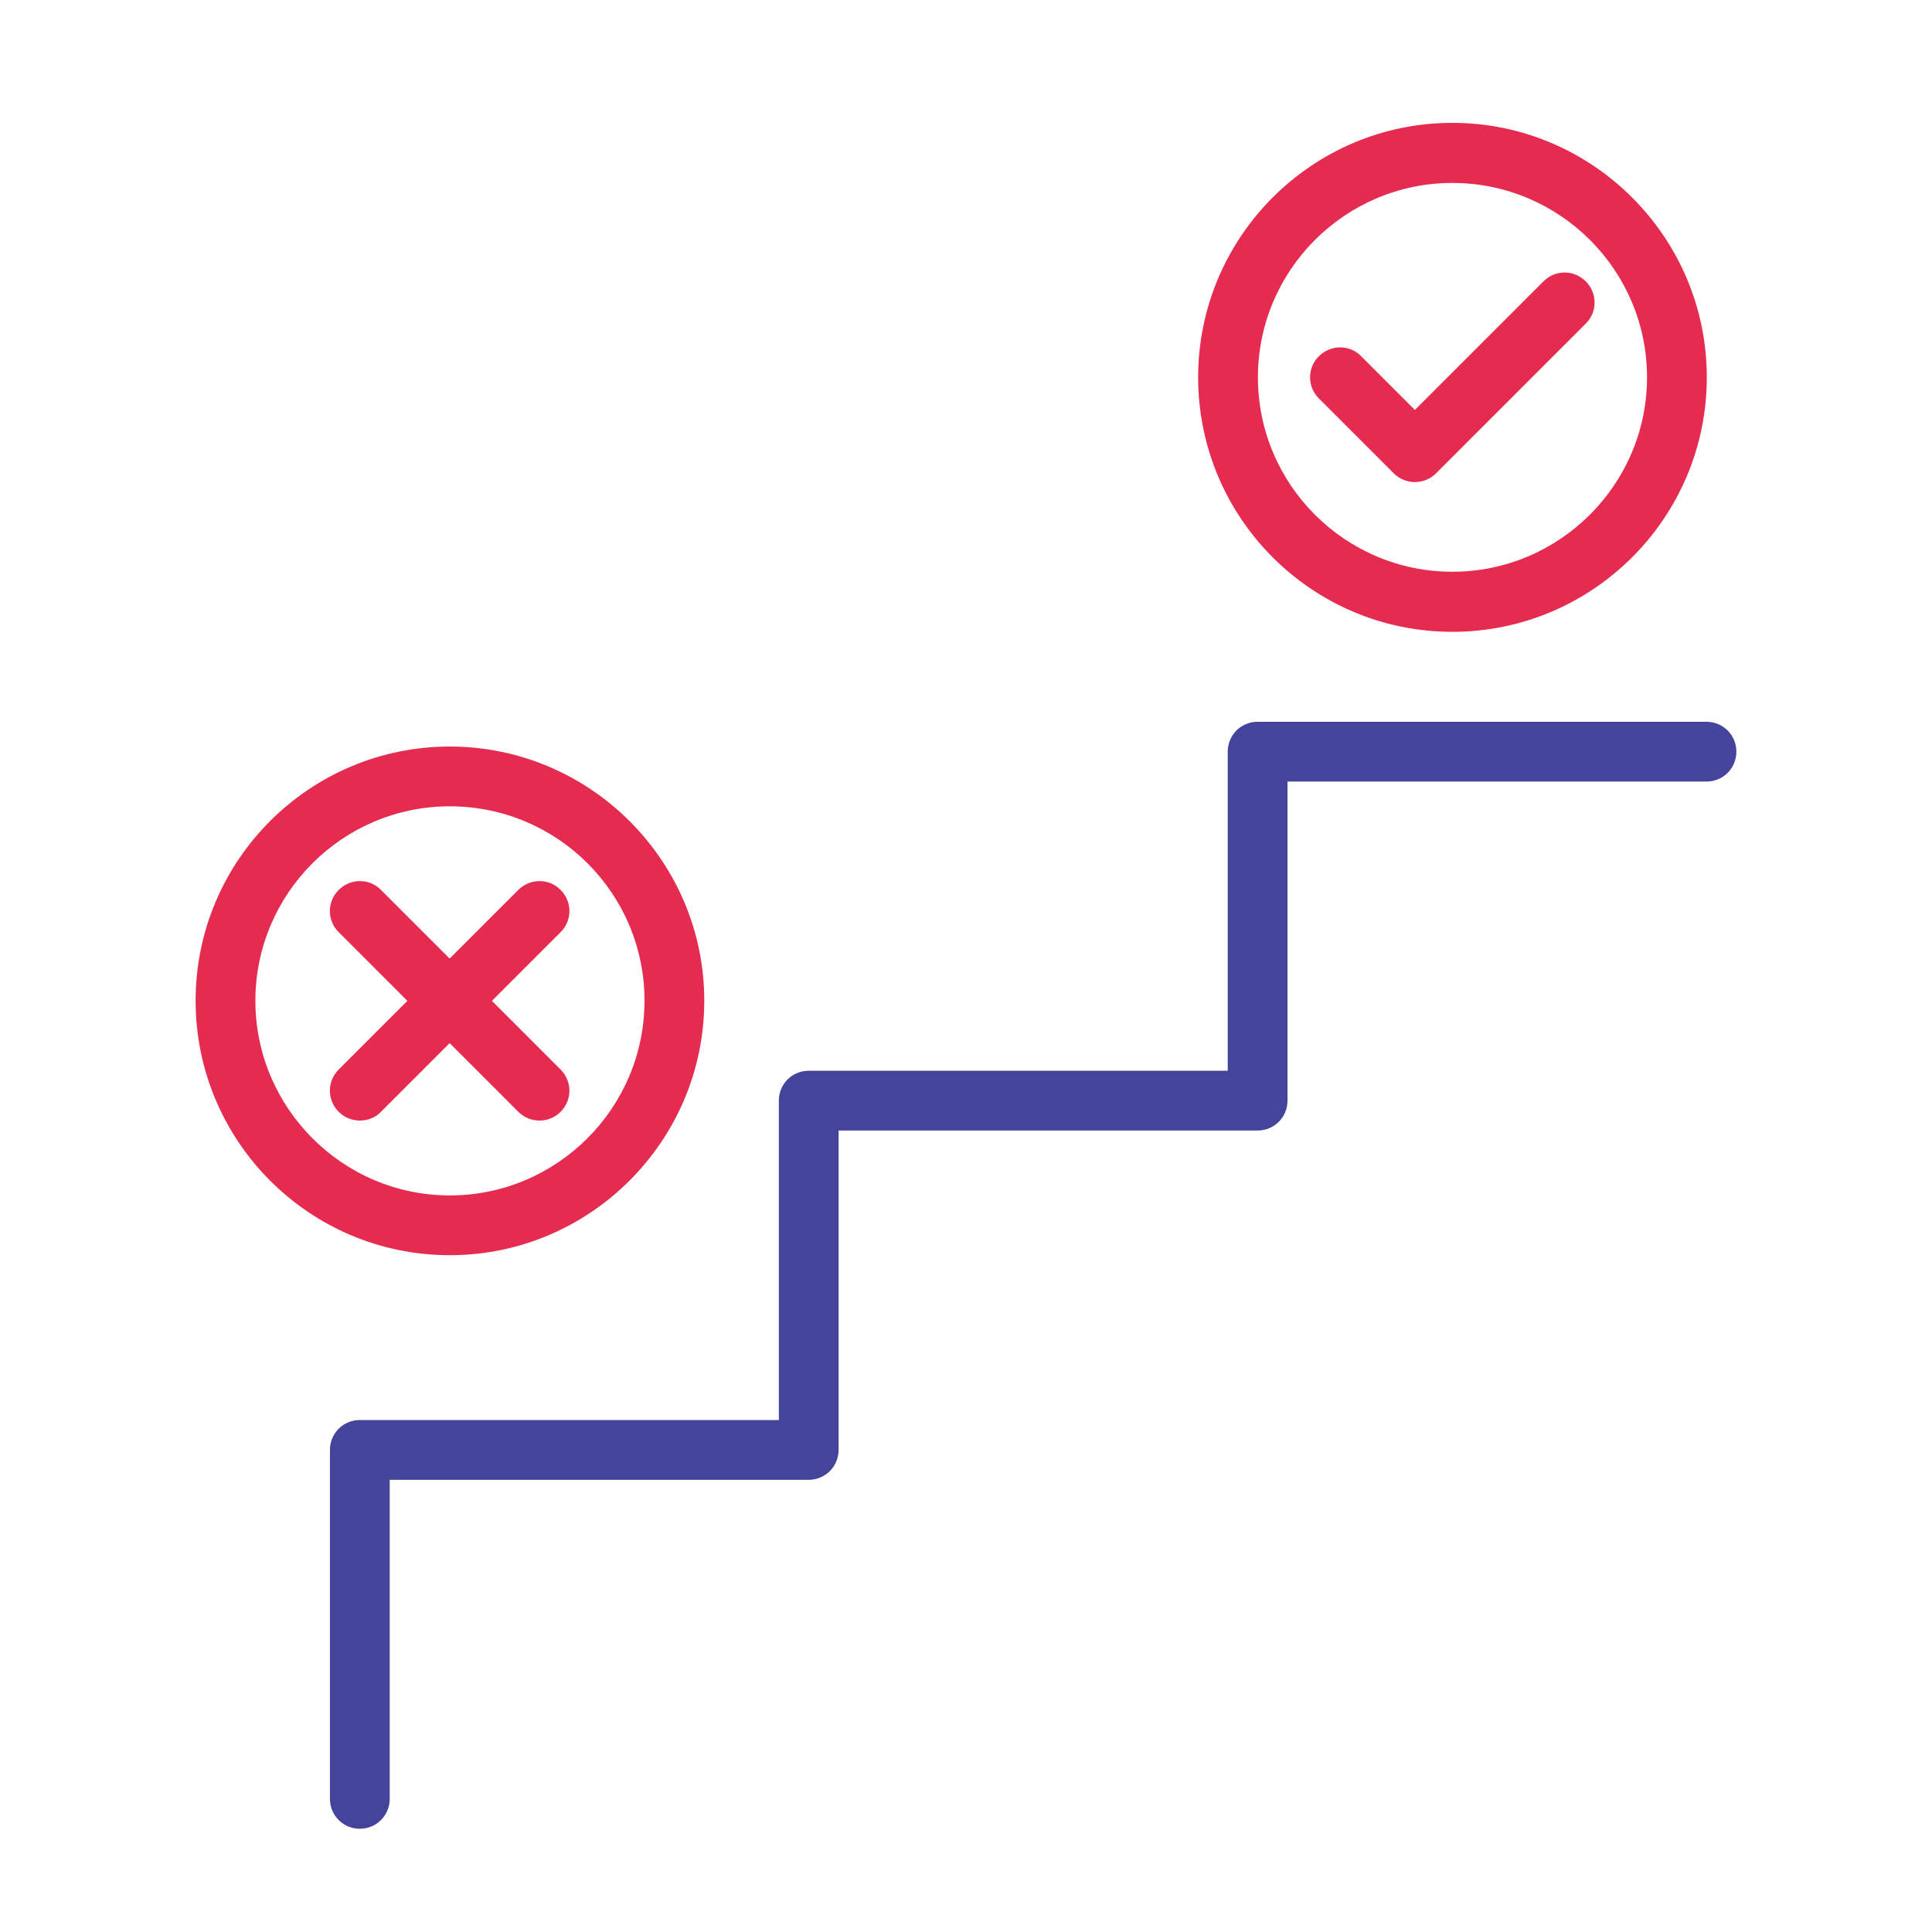
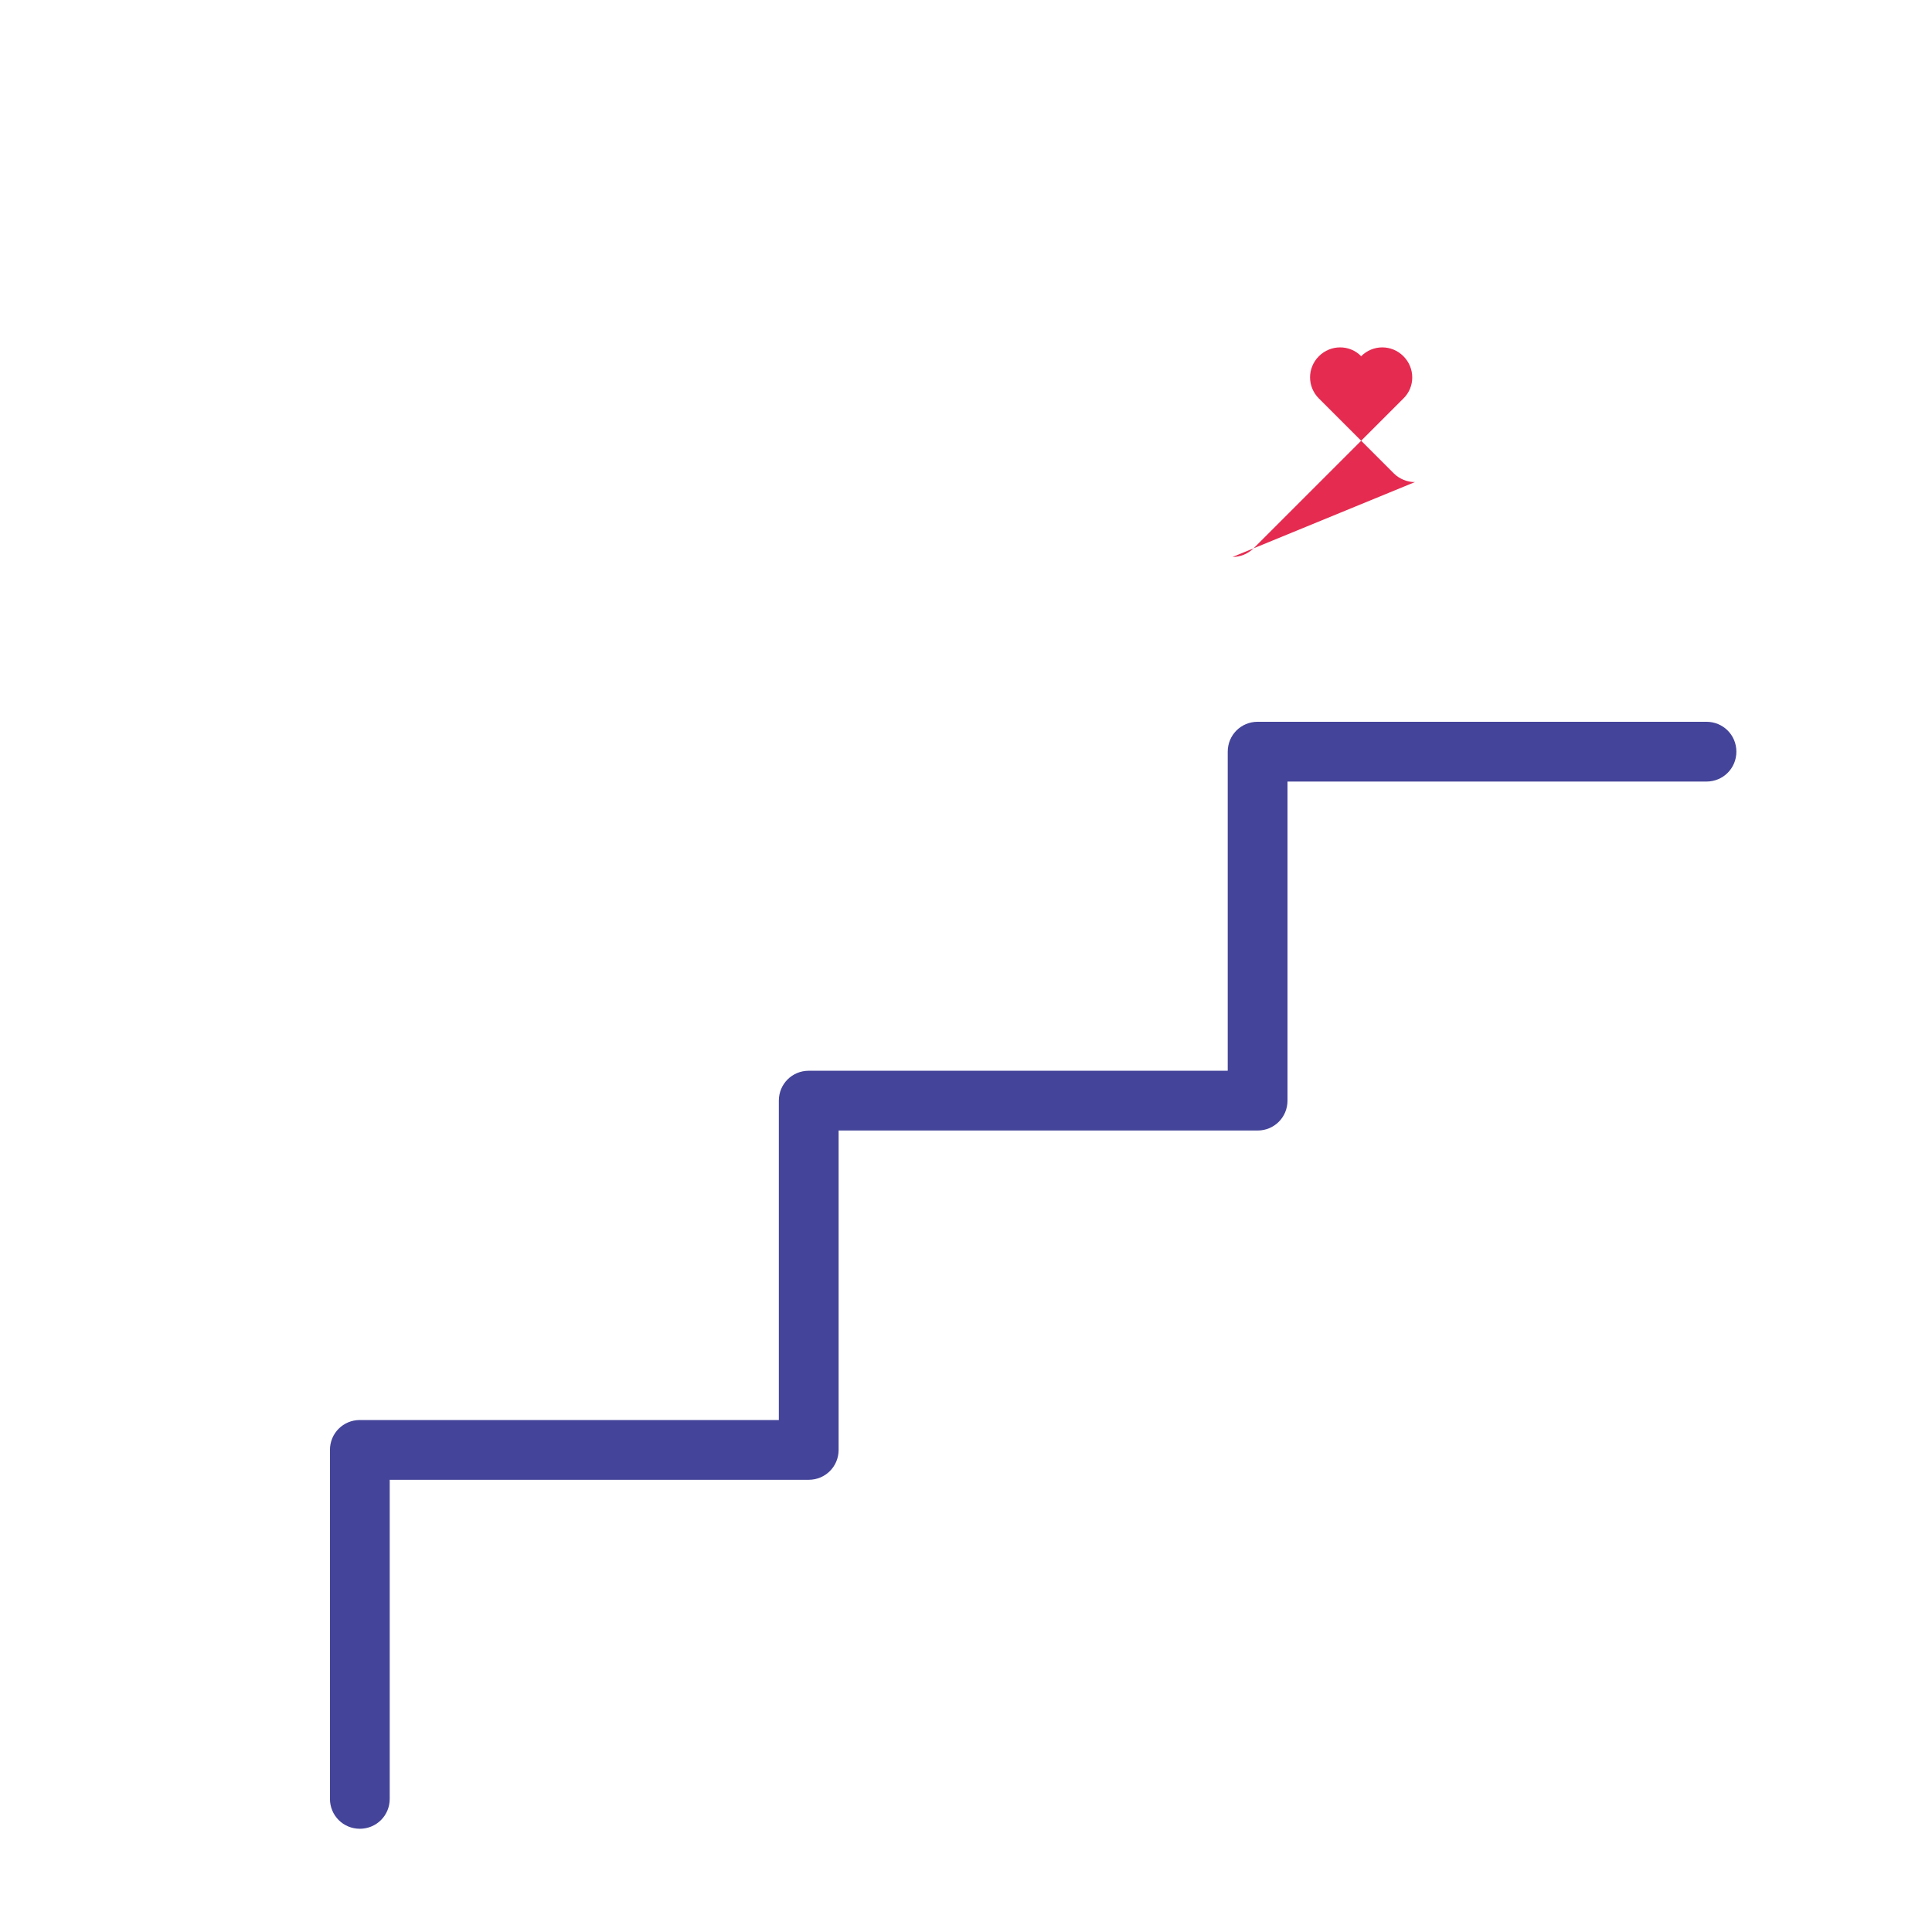
<svg xmlns="http://www.w3.org/2000/svg" id="Layer_1" data-name="Layer 1" viewBox="0 0 64 64">
  <defs>
    <style>
      .cls-1 {
        fill: #e52b50;
      }

      .cls-2 {
        fill: #44449a;
      }
    </style>
  </defs>
  <path class="cls-2" d="m11.92,60.58c-.55,0-.99-.44-.99-.99v-11.56c0-.55.44-.99.99-.99h13.88v-10.58c0-.55.44-.99.99-.99h13.88v-10.57c0-.55.44-.99.99-.99h14.87c.55,0,.99.44.99.99s-.44.99-.99.99h-13.88v10.57c0,.55-.44.99-.99.99h-13.88v10.58c0,.55-.44.99-.99.99h-13.88v10.57c0,.55-.44.99-.99.99Z" />
  <g>
-     <path class="cls-1" d="m46.87,15.97c-.25,0-.51-.1-.7-.29l-2.48-2.48c-.39-.39-.39-1.01,0-1.4.39-.39,1.02-.39,1.4,0l1.78,1.78,4.26-4.26c.39-.39,1.01-.39,1.4,0,.39.39.39,1.02,0,1.4l-4.96,4.96c-.19.19-.45.29-.7.29Z" />
-     <path class="cls-1" d="m48.11,20.93c-4.65,0-8.42-3.78-8.42-8.43s3.78-8.43,8.42-8.43,8.43,3.78,8.43,8.43-3.78,8.43-8.43,8.43Zm0-14.87c-3.55,0-6.44,2.89-6.44,6.44s2.89,6.44,6.44,6.44,6.45-2.89,6.45-6.44-2.89-6.44-6.45-6.44Z" />
+     <path class="cls-1" d="m46.87,15.97c-.25,0-.51-.1-.7-.29l-2.48-2.48c-.39-.39-.39-1.01,0-1.4.39-.39,1.02-.39,1.4,0c.39-.39,1.01-.39,1.4,0,.39.39.39,1.02,0,1.4l-4.96,4.96c-.19.19-.45.29-.7.29Z" />
  </g>
  <g>
    <g>
-       <path class="cls-1" d="m17.87,37.12c-.26,0-.51-.1-.7-.29l-5.95-5.95c-.39-.39-.39-1.01,0-1.4.39-.39,1.02-.39,1.4,0l5.95,5.95c.39.39.39,1.01,0,1.4-.2.2-.45.29-.7.29Z" />
-       <path class="cls-1" d="m11.92,37.12c-.26,0-.51-.1-.7-.29-.39-.39-.39-1.01,0-1.4l5.95-5.95c.39-.39,1.02-.39,1.4,0,.39.39.39,1.01,0,1.4l-5.95,5.95c-.19.2-.45.29-.7.29Z" />
-     </g>
-     <path class="cls-1" d="m14.9,41.58c-4.65,0-8.42-3.78-8.42-8.43s3.78-8.42,8.42-8.42,8.43,3.78,8.43,8.42-3.78,8.43-8.43,8.43Zm0-14.87c-3.55,0-6.44,2.89-6.44,6.44s2.89,6.45,6.44,6.45,6.45-2.89,6.45-6.45-2.89-6.44-6.45-6.44Z" />
+       </g>
  </g>
</svg>